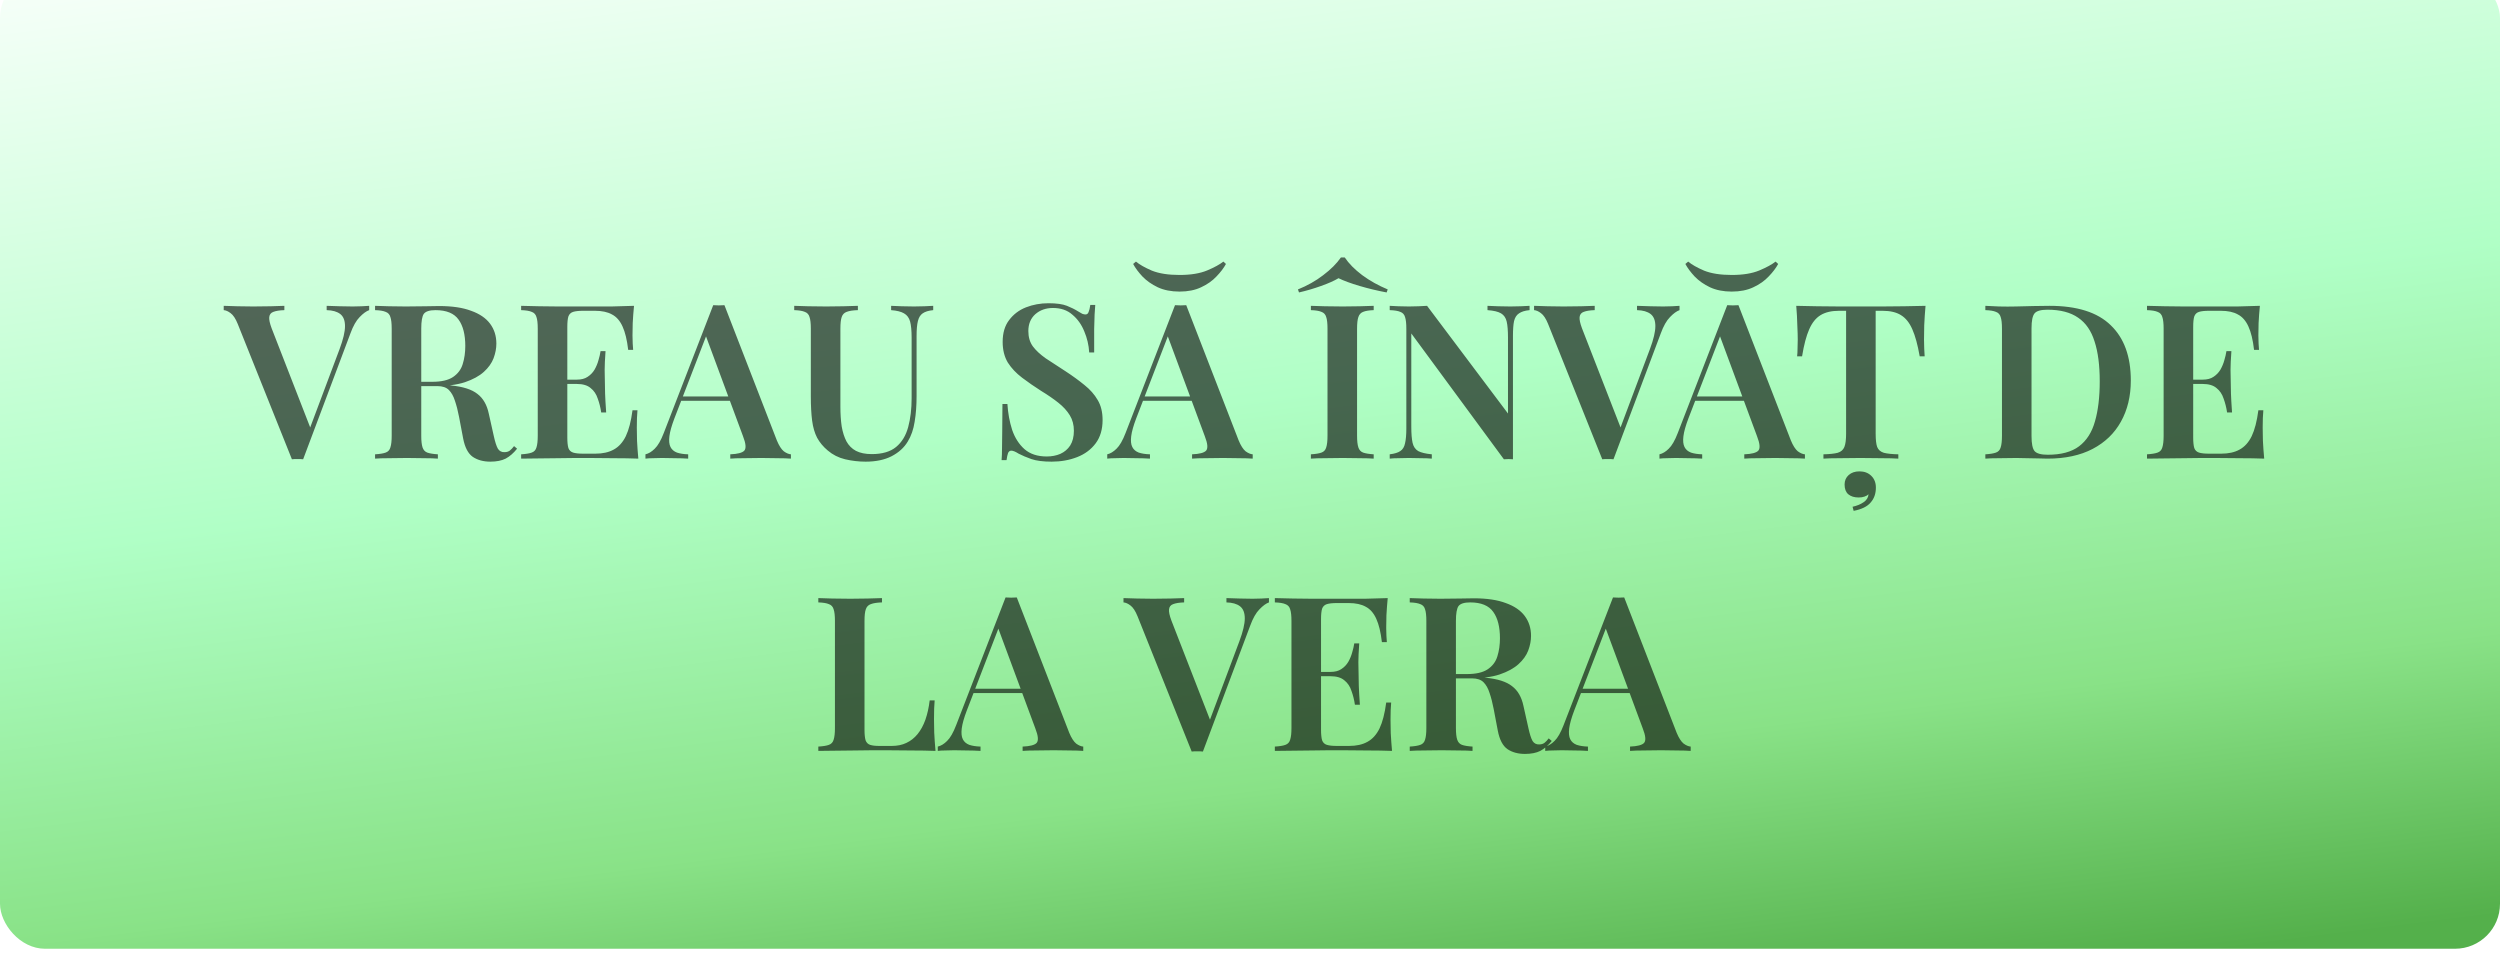
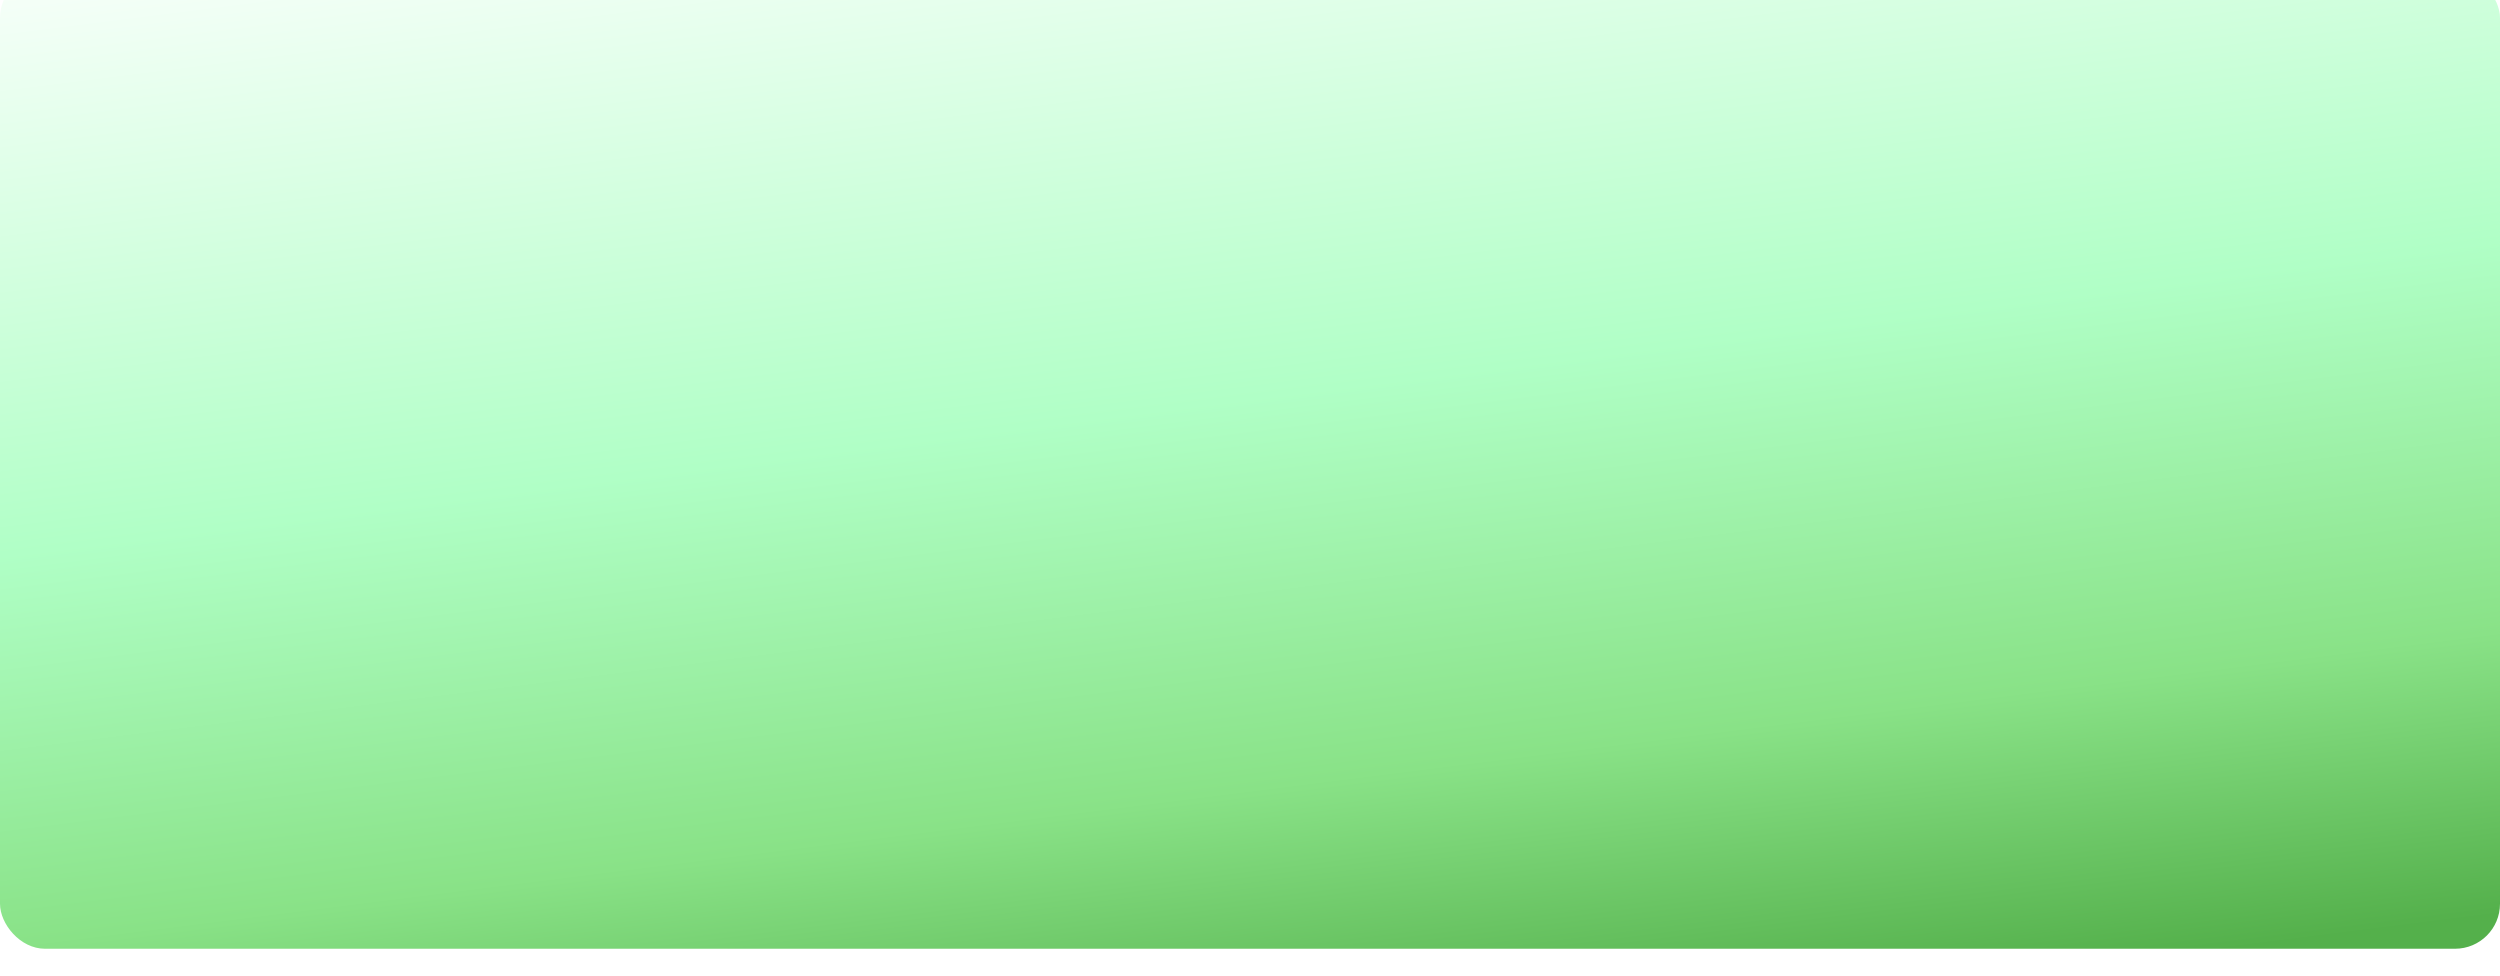
<svg xmlns="http://www.w3.org/2000/svg" width="556" height="217" viewBox="0 0 556 217" fill="none">
  <g filter="url(#filter0_ii_860_625)">
    <rect width="556" height="217" rx="10" fill="url(#paint0_linear_860_625)" />
  </g>
-   <path opacity="0.6" d="M82.106 68.016V68.976C81.466 69.2 80.762 69.712 79.994 70.512C79.226 71.28 78.538 72.496 77.93 74.16L67.418 102.144C67.226 102.144 67.018 102.128 66.794 102.096C66.602 102.096 66.394 102.096 66.17 102.096C65.946 102.096 65.722 102.096 65.498 102.096C65.306 102.128 65.114 102.144 64.922 102.144L52.874 72.048C52.394 70.864 51.866 70.064 51.29 69.648C50.746 69.232 50.234 69.008 49.754 68.976V68.016C50.586 68.048 51.594 68.08 52.778 68.112C53.994 68.144 55.178 68.16 56.33 68.16C57.738 68.16 59.05 68.144 60.266 68.112C61.514 68.08 62.506 68.048 63.242 68.016V68.976C62.186 69.008 61.37 69.136 60.794 69.36C60.25 69.552 59.946 69.936 59.882 70.512C59.818 71.056 59.994 71.888 60.41 73.008L69.242 95.712L68.33 96.816L75.53 77.616C76.33 75.472 76.73 73.776 76.73 72.528C76.73 71.28 76.378 70.384 75.674 69.84C74.97 69.296 73.962 69.008 72.65 68.976V68.016C73.706 68.048 74.698 68.08 75.626 68.112C76.586 68.144 77.53 68.16 78.458 68.16C79.226 68.16 79.898 68.144 80.474 68.112C81.082 68.08 81.626 68.048 82.106 68.016ZM83.415 68.016C84.216 68.048 85.24 68.08 86.487 68.112C87.736 68.144 88.984 68.16 90.231 68.16C91.799 68.16 93.287 68.144 94.695 68.112C96.103 68.08 97.096 68.064 97.671 68.064C100.552 68.064 102.92 68.416 104.776 69.12C106.664 69.792 108.072 70.752 109 72C109.928 73.248 110.392 74.72 110.392 76.416C110.392 77.472 110.184 78.56 109.768 79.68C109.352 80.768 108.632 81.776 107.608 82.704C106.584 83.632 105.176 84.4 103.384 85.008C101.624 85.584 99.368 85.872 96.615 85.872H92.007V84.912H96.135C98.151 84.912 99.688 84.56 100.744 83.856C101.832 83.12 102.552 82.16 102.904 80.976C103.288 79.76 103.48 78.416 103.48 76.944C103.48 74.416 102.984 72.464 101.992 71.088C101 69.68 99.287 68.976 96.856 68.976C95.543 68.976 94.68 69.248 94.263 69.792C93.879 70.336 93.688 71.44 93.688 73.104V96.912C93.688 98.064 93.784 98.928 93.975 99.504C94.168 100.08 94.519 100.464 95.031 100.656C95.576 100.848 96.359 100.976 97.383 101.04V102C96.584 101.936 95.559 101.904 94.311 101.904C93.064 101.872 91.799 101.856 90.519 101.856C89.079 101.856 87.736 101.872 86.487 101.904C85.24 101.904 84.216 101.936 83.415 102V101.04C84.472 100.976 85.255 100.848 85.767 100.656C86.311 100.464 86.663 100.08 86.823 99.504C87.016 98.928 87.112 98.064 87.112 96.912V73.104C87.112 71.92 87.016 71.056 86.823 70.512C86.663 69.936 86.311 69.552 85.767 69.36C85.255 69.136 84.472 69.008 83.415 68.976V68.016ZM92.007 85.056C93.511 85.12 94.76 85.2 95.751 85.296C96.775 85.36 97.639 85.424 98.344 85.488C99.079 85.552 99.736 85.632 100.312 85.728C102.968 85.984 104.92 86.608 106.168 87.6C107.448 88.56 108.296 90.032 108.712 92.016L109.816 96.96C110.104 98.272 110.408 99.216 110.728 99.792C111.08 100.336 111.576 100.592 112.216 100.56C112.664 100.56 113.048 100.448 113.368 100.224C113.688 99.968 114.008 99.632 114.328 99.216L115 99.792C114.2 100.784 113.352 101.52 112.456 102C111.56 102.448 110.424 102.672 109.048 102.672C107.512 102.672 106.216 102.32 105.16 101.616C104.104 100.88 103.384 99.504 103 97.488L102.088 92.688C101.832 91.344 101.528 90.16 101.176 89.136C100.856 88.112 100.408 87.312 99.832 86.736C99.255 86.16 98.407 85.872 97.287 85.872H92.103L92.007 85.056ZM141.004 68.016C140.876 69.328 140.78 70.608 140.716 71.856C140.684 73.072 140.668 74 140.668 74.64C140.668 75.248 140.684 75.84 140.716 76.416C140.748 76.96 140.78 77.424 140.812 77.808H139.708C139.452 75.6 139.036 73.872 138.46 72.624C137.884 71.344 137.1 70.448 136.108 69.936C135.148 69.392 133.884 69.12 132.316 69.12H129.676C128.716 69.12 127.98 69.2 127.468 69.36C126.956 69.52 126.604 69.856 126.412 70.368C126.252 70.88 126.172 71.664 126.172 72.72V97.296C126.172 98.32 126.252 99.104 126.412 99.648C126.604 100.16 126.956 100.496 127.468 100.656C127.98 100.816 128.716 100.896 129.676 100.896H132.412C134.044 100.896 135.404 100.592 136.492 99.984C137.612 99.376 138.508 98.384 139.18 97.008C139.852 95.6 140.348 93.68 140.668 91.248H141.772C141.676 92.24 141.628 93.52 141.628 95.088C141.628 95.76 141.644 96.736 141.676 98.016C141.74 99.296 141.836 100.624 141.964 102C140.332 101.936 138.492 101.904 136.444 101.904C134.396 101.872 132.572 101.856 130.972 101.856C130.236 101.856 129.26 101.856 128.044 101.856C126.86 101.856 125.564 101.872 124.156 101.904C122.78 101.904 121.372 101.92 119.932 101.952C118.524 101.952 117.18 101.968 115.9 102V101.04C116.956 100.976 117.74 100.848 118.252 100.656C118.796 100.464 119.148 100.08 119.308 99.504C119.5 98.928 119.596 98.064 119.596 96.912V73.104C119.596 71.92 119.5 71.056 119.308 70.512C119.148 69.936 118.796 69.552 118.252 69.36C117.74 69.136 116.956 69.008 115.9 68.976V68.016C117.18 68.048 118.524 68.08 119.932 68.112C121.372 68.112 122.78 68.128 124.156 68.16C125.564 68.16 126.86 68.16 128.044 68.16C129.26 68.16 130.236 68.16 130.972 68.16C132.444 68.16 134.108 68.16 135.964 68.16C137.852 68.128 139.532 68.08 141.004 68.016ZM133.276 84.432C133.276 84.432 133.276 84.592 133.276 84.912C133.276 85.232 133.276 85.392 133.276 85.392H124.732C124.732 85.392 124.732 85.232 124.732 84.912C124.732 84.592 124.732 84.432 124.732 84.432H133.276ZM134.668 78.096C134.54 79.92 134.476 81.312 134.476 82.272C134.508 83.232 134.524 84.112 134.524 84.912C134.524 85.712 134.54 86.592 134.572 87.552C134.604 88.512 134.684 89.904 134.812 91.728H133.708C133.548 90.64 133.292 89.616 132.94 88.656C132.62 87.664 132.092 86.88 131.356 86.304C130.652 85.696 129.628 85.392 128.284 85.392V84.432C129.276 84.432 130.076 84.224 130.684 83.808C131.324 83.392 131.836 82.864 132.22 82.224C132.604 81.552 132.892 80.864 133.084 80.16C133.308 79.424 133.468 78.736 133.564 78.096H134.668ZM161.116 67.872L172.78 97.968C173.26 99.12 173.772 99.92 174.316 100.368C174.892 100.784 175.42 101.008 175.9 101.04V102C175.068 101.936 174.06 101.904 172.876 101.904C171.724 101.872 170.54 101.856 169.324 101.856C167.916 101.856 166.604 101.872 165.388 101.904C164.172 101.904 163.18 101.936 162.412 102V101.04C164.044 100.976 165.084 100.704 165.532 100.224C165.98 99.712 165.884 98.64 165.244 97.008L156.796 74.208L157.66 73.152L149.98 93.072C149.372 94.672 149.004 95.984 148.876 97.008C148.748 98.032 148.828 98.832 149.116 99.408C149.404 99.984 149.884 100.4 150.556 100.656C151.228 100.88 152.06 101.008 153.052 101.04V102C152.028 101.936 151.036 101.904 150.076 101.904C149.116 101.872 148.156 101.856 147.196 101.856C146.492 101.856 145.82 101.872 145.18 101.904C144.572 101.904 144.028 101.936 143.548 102V101.04C144.252 100.88 144.94 100.464 145.612 99.792C146.316 99.12 146.988 97.952 147.628 96.288L158.62 67.872C159.004 67.904 159.42 67.92 159.868 67.92C160.316 67.92 160.732 67.904 161.116 67.872ZM165.292 88.176V89.136H150.988L151.468 88.176H165.292ZM207.545 68.016V68.976C206.521 69.072 205.737 69.312 205.193 69.696C204.681 70.048 204.329 70.624 204.137 71.424C203.945 72.192 203.849 73.296 203.849 74.736V88.032C203.849 90.176 203.705 92.096 203.417 93.792C203.161 95.488 202.649 96.96 201.881 98.208C201.081 99.552 199.881 100.64 198.281 101.472C196.713 102.272 194.793 102.672 192.521 102.672C190.985 102.672 189.465 102.496 187.961 102.144C186.489 101.792 185.193 101.136 184.073 100.176C183.081 99.344 182.297 98.4 181.721 97.344C181.177 96.288 180.809 95.024 180.617 93.552C180.425 92.048 180.329 90.256 180.329 88.176V73.104C180.329 71.92 180.233 71.056 180.041 70.512C179.881 69.936 179.529 69.552 178.985 69.36C178.473 69.136 177.689 69.008 176.633 68.976V68.016C177.433 68.048 178.457 68.08 179.705 68.112C180.953 68.144 182.297 68.16 183.737 68.16C185.049 68.16 186.345 68.144 187.625 68.112C188.905 68.08 189.961 68.048 190.793 68.016V68.976C189.705 69.008 188.873 69.136 188.297 69.36C187.753 69.552 187.385 69.936 187.193 70.512C187.001 71.056 186.905 71.92 186.905 73.104V90.48C186.905 92.08 187.001 93.536 187.193 94.848C187.417 96.128 187.769 97.232 188.249 98.16C188.761 99.088 189.465 99.792 190.361 100.272C191.289 100.752 192.457 100.992 193.865 100.992C196.201 100.992 198.009 100.464 199.289 99.408C200.569 98.352 201.465 96.88 201.977 94.992C202.489 93.104 202.745 90.96 202.745 88.56V75.12C202.745 73.552 202.633 72.352 202.409 71.52C202.185 70.688 201.737 70.08 201.065 69.696C200.425 69.312 199.465 69.072 198.185 68.976V68.016C198.793 68.048 199.577 68.08 200.537 68.112C201.529 68.144 202.441 68.16 203.273 68.16C204.073 68.16 204.857 68.144 205.625 68.112C206.425 68.08 207.065 68.048 207.545 68.016ZM233.168 67.44C234.96 67.44 236.336 67.632 237.296 68.016C238.256 68.4 239.088 68.816 239.792 69.264C240.176 69.488 240.48 69.664 240.704 69.792C240.96 69.888 241.2 69.936 241.424 69.936C241.744 69.936 241.968 69.76 242.096 69.408C242.256 69.056 242.384 68.528 242.48 67.824H243.584C243.552 68.432 243.504 69.136 243.44 69.936C243.408 70.736 243.376 71.808 243.344 73.152C243.344 74.464 243.344 76.208 243.344 78.384H242.24C242.144 76.752 241.776 75.184 241.136 73.68C240.528 72.176 239.648 70.944 238.496 69.984C237.376 68.992 235.936 68.496 234.176 68.496C232.608 68.496 231.296 68.96 230.24 69.888C229.216 70.816 228.704 72.064 228.704 73.632C228.704 74.976 229.04 76.112 229.712 77.04C230.384 77.936 231.328 78.816 232.544 79.68C233.792 80.512 235.264 81.472 236.96 82.56C238.528 83.584 239.936 84.608 241.184 85.632C242.432 86.624 243.408 87.728 244.112 88.944C244.848 90.16 245.216 91.648 245.216 93.408C245.216 95.488 244.704 97.216 243.68 98.592C242.656 99.968 241.28 100.992 239.552 101.664C237.824 102.336 235.936 102.672 233.888 102.672C232 102.672 230.496 102.48 229.376 102.096C228.288 101.712 227.344 101.312 226.544 100.896C225.84 100.448 225.296 100.224 224.912 100.224C224.592 100.224 224.352 100.4 224.192 100.752C224.064 101.104 223.952 101.632 223.856 102.336H222.752C222.816 101.6 222.848 100.736 222.848 99.744C222.88 98.752 222.896 97.472 222.896 95.904C222.928 94.304 222.944 92.288 222.944 89.856H224.048C224.176 91.904 224.528 93.824 225.104 95.616C225.712 97.376 226.624 98.8 227.84 99.888C229.088 100.976 230.736 101.52 232.784 101.52C233.904 101.52 234.912 101.328 235.808 100.944C236.736 100.528 237.472 99.904 238.016 99.072C238.56 98.208 238.832 97.12 238.832 95.808C238.832 94.496 238.528 93.344 237.92 92.352C237.312 91.36 236.464 90.432 235.376 89.568C234.288 88.704 233.008 87.824 231.536 86.928C230.032 85.968 228.624 84.992 227.312 84C226 83.008 224.944 81.888 224.144 80.64C223.376 79.36 222.992 77.824 222.992 76.032C222.992 74.048 223.472 72.432 224.432 71.184C225.392 69.904 226.64 68.96 228.176 68.352C229.744 67.744 231.408 67.44 233.168 67.44ZM263.819 67.872L275.483 97.968C275.963 99.12 276.475 99.92 277.019 100.368C277.595 100.784 278.123 101.008 278.603 101.04V102C277.771 101.936 276.763 101.904 275.579 101.904C274.427 101.872 273.243 101.856 272.027 101.856C270.619 101.856 269.307 101.872 268.091 101.904C266.875 101.904 265.883 101.936 265.115 102V101.04C266.747 100.976 267.787 100.704 268.235 100.224C268.683 99.712 268.587 98.64 267.947 97.008L259.499 74.208L260.363 73.152L252.683 93.072C252.075 94.672 251.707 95.984 251.579 97.008C251.451 98.032 251.531 98.832 251.819 99.408C252.107 99.984 252.587 100.4 253.259 100.656C253.931 100.88 254.763 101.008 255.755 101.04V102C254.731 101.936 253.739 101.904 252.779 101.904C251.819 101.872 250.859 101.856 249.899 101.856C249.195 101.856 248.523 101.872 247.883 101.904C247.275 101.904 246.731 101.936 246.251 102V101.04C246.955 100.88 247.643 100.464 248.315 99.792C249.019 99.12 249.691 97.952 250.331 96.288L261.323 67.872C261.707 67.904 262.123 67.92 262.571 67.92C263.019 67.92 263.435 67.904 263.819 67.872ZM267.995 88.176V89.136H253.691L254.171 88.176H267.995ZM272.075 58.176L272.651 58.704C272.171 59.6 271.467 60.528 270.539 61.488C269.643 62.448 268.507 63.248 267.131 63.888C265.787 64.528 264.187 64.848 262.331 64.848C260.475 64.848 258.859 64.528 257.483 63.888C256.139 63.248 255.003 62.448 254.075 61.488C253.179 60.528 252.491 59.6 252.011 58.704L252.635 58.176C253.435 58.848 254.619 59.52 256.187 60.192C257.787 60.832 259.835 61.152 262.331 61.152C264.827 61.152 266.875 60.816 268.475 60.144C270.075 59.472 271.275 58.816 272.075 58.176ZM305.509 68.016V68.976C304.485 69.008 303.701 69.136 303.157 69.36C302.645 69.552 302.293 69.936 302.101 70.512C301.909 71.056 301.812 71.92 301.812 73.104V96.912C301.812 98.064 301.909 98.928 302.101 99.504C302.293 100.08 302.645 100.464 303.157 100.656C303.701 100.848 304.485 100.976 305.509 101.04V102C304.709 101.936 303.685 101.904 302.437 101.904C301.189 101.872 299.925 101.856 298.645 101.856C297.205 101.856 295.861 101.872 294.613 101.904C293.365 101.904 292.341 101.936 291.541 102V101.04C292.597 100.976 293.381 100.848 293.893 100.656C294.437 100.464 294.789 100.08 294.949 99.504C295.141 98.928 295.237 98.064 295.237 96.912V73.104C295.237 71.92 295.141 71.056 294.949 70.512C294.789 69.936 294.437 69.552 293.893 69.36C293.381 69.136 292.597 69.008 291.541 68.976V68.016C292.341 68.048 293.365 68.08 294.613 68.112C295.861 68.144 297.205 68.16 298.645 68.16C299.925 68.16 301.189 68.144 302.437 68.112C303.685 68.08 304.709 68.048 305.509 68.016ZM299.077 57.264C299.973 58.608 301.269 59.92 302.965 61.2C304.661 62.448 306.549 63.504 308.629 64.368L308.389 65.04C306.341 64.656 304.341 64.176 302.389 63.6C300.437 63.024 298.869 62.448 297.685 61.872C296.725 62.448 295.429 63.024 293.797 63.6C292.197 64.176 290.564 64.656 288.9 65.04L288.66 64.368C290.741 63.536 292.613 62.48 294.277 61.2C295.973 59.92 297.285 58.608 298.213 57.264H299.077ZM340.177 68.016V68.976C339.153 69.072 338.369 69.312 337.825 69.696C337.281 70.048 336.913 70.624 336.721 71.424C336.561 72.192 336.481 73.296 336.481 74.736V102.144C336.193 102.112 335.873 102.096 335.521 102.096C335.201 102.096 334.849 102.112 334.465 102.144L313.873 74.16V94.896C313.873 96.432 313.969 97.632 314.161 98.496C314.353 99.328 314.769 99.936 315.409 100.32C316.081 100.672 317.089 100.912 318.433 101.04V102C317.825 101.936 317.041 101.904 316.081 101.904C315.121 101.872 314.209 101.856 313.345 101.856C312.577 101.856 311.793 101.872 310.993 101.904C310.225 101.904 309.585 101.936 309.073 102V101.04C310.129 100.912 310.913 100.672 311.425 100.32C311.969 99.968 312.321 99.392 312.481 98.592C312.673 97.792 312.769 96.688 312.769 95.28V73.104C312.769 71.92 312.673 71.056 312.481 70.512C312.321 69.936 311.969 69.552 311.425 69.36C310.913 69.136 310.129 69.008 309.073 68.976V68.016C309.585 68.048 310.225 68.08 310.993 68.112C311.793 68.144 312.577 68.16 313.345 68.16C314.081 68.16 314.801 68.144 315.505 68.112C316.209 68.08 316.833 68.048 317.377 68.016L335.377 91.968V75.12C335.377 73.552 335.281 72.352 335.089 71.52C334.897 70.688 334.481 70.08 333.841 69.696C333.201 69.312 332.193 69.072 330.817 68.976V68.016C331.425 68.048 332.209 68.08 333.169 68.112C334.161 68.144 335.073 68.16 335.905 68.16C336.705 68.16 337.489 68.144 338.257 68.112C339.057 68.08 339.697 68.048 340.177 68.016ZM373.528 68.016V68.976C372.888 69.2 372.184 69.712 371.416 70.512C370.648 71.28 369.96 72.496 369.352 74.16L358.84 102.144C358.648 102.144 358.44 102.128 358.216 102.096C358.024 102.096 357.816 102.096 357.592 102.096C357.368 102.096 357.144 102.096 356.92 102.096C356.728 102.128 356.536 102.144 356.344 102.144L344.296 72.048C343.816 70.864 343.288 70.064 342.712 69.648C342.168 69.232 341.656 69.008 341.176 68.976V68.016C342.008 68.048 343.016 68.08 344.2 68.112C345.416 68.144 346.6 68.16 347.752 68.16C349.16 68.16 350.472 68.144 351.688 68.112C352.936 68.08 353.928 68.048 354.664 68.016V68.976C353.608 69.008 352.792 69.136 352.216 69.36C351.672 69.552 351.368 69.936 351.304 70.512C351.24 71.056 351.416 71.888 351.832 73.008L360.664 95.712L359.752 96.816L366.952 77.616C367.752 75.472 368.152 73.776 368.152 72.528C368.152 71.28 367.8 70.384 367.096 69.84C366.392 69.296 365.384 69.008 364.072 68.976V68.016C365.128 68.048 366.12 68.08 367.048 68.112C368.008 68.144 368.952 68.16 369.88 68.16C370.648 68.16 371.32 68.144 371.896 68.112C372.504 68.08 373.048 68.048 373.528 68.016ZM386.632 67.872L398.296 97.968C398.776 99.12 399.288 99.92 399.832 100.368C400.408 100.784 400.936 101.008 401.416 101.04V102C400.584 101.936 399.576 101.904 398.392 101.904C397.24 101.872 396.056 101.856 394.84 101.856C393.432 101.856 392.12 101.872 390.904 101.904C389.688 101.904 388.696 101.936 387.928 102V101.04C389.56 100.976 390.6 100.704 391.048 100.224C391.496 99.712 391.4 98.64 390.76 97.008L382.312 74.208L383.176 73.152L375.496 93.072C374.888 94.672 374.52 95.984 374.392 97.008C374.264 98.032 374.344 98.832 374.632 99.408C374.92 99.984 375.4 100.4 376.072 100.656C376.744 100.88 377.576 101.008 378.568 101.04V102C377.544 101.936 376.552 101.904 375.592 101.904C374.632 101.872 373.672 101.856 372.712 101.856C372.008 101.856 371.336 101.872 370.696 101.904C370.088 101.904 369.543 101.936 369.063 102V101.04C369.768 100.88 370.456 100.464 371.128 99.792C371.832 99.12 372.504 97.952 373.144 96.288L384.136 67.872C384.52 67.904 384.936 67.92 385.384 67.92C385.832 67.92 386.248 67.904 386.632 67.872ZM390.808 88.176V89.136H376.504L376.984 88.176H390.808ZM394.888 58.176L395.464 58.704C394.984 59.6 394.28 60.528 393.352 61.488C392.456 62.448 391.32 63.248 389.944 63.888C388.6 64.528 387 64.848 385.144 64.848C383.288 64.848 381.672 64.528 380.296 63.888C378.952 63.248 377.816 62.448 376.888 61.488C375.992 60.528 375.304 59.6 374.824 58.704L375.448 58.176C376.248 58.848 377.432 59.52 379 60.192C380.6 60.832 382.648 61.152 385.144 61.152C387.64 61.152 389.688 60.816 391.288 60.144C392.888 59.472 394.088 58.816 394.888 58.176ZM428.236 68.016C428.108 69.488 428.012 70.928 427.948 72.336C427.916 73.712 427.9 74.768 427.9 75.504C427.9 76.24 427.916 76.928 427.948 77.568C427.98 78.208 428.012 78.768 428.044 79.248H426.94C426.492 76.688 425.948 74.688 425.307 73.248C424.668 71.776 423.82 70.72 422.764 70.08C421.74 69.44 420.38 69.12 418.684 69.12H417.148V96.48C417.148 97.792 417.26 98.768 417.484 99.408C417.74 100.048 418.236 100.48 418.972 100.704C419.708 100.896 420.78 101.008 422.188 101.04V102C421.228 101.936 419.98 101.904 418.444 101.904C416.908 101.872 415.34 101.856 413.74 101.856C412.076 101.856 410.508 101.872 409.036 101.904C407.596 101.904 406.428 101.936 405.532 102V101.04C406.908 101.008 407.964 100.896 408.7 100.704C409.436 100.48 409.932 100.048 410.188 99.408C410.444 98.768 410.572 97.792 410.572 96.48V69.12H408.988C407.324 69.12 405.964 69.44 404.908 70.08C403.852 70.72 403.004 71.776 402.364 73.248C401.724 74.688 401.196 76.688 400.78 79.248H399.676C399.74 78.768 399.771 78.208 399.771 77.568C399.804 76.928 399.82 76.24 399.82 75.504C399.82 74.768 399.788 73.712 399.724 72.336C399.692 70.928 399.612 69.488 399.484 68.016C400.892 68.048 402.444 68.08 404.14 68.112C405.836 68.144 407.532 68.16 409.228 68.16C410.924 68.16 412.476 68.16 413.884 68.16C415.26 68.16 416.796 68.16 418.492 68.16C420.188 68.16 421.884 68.144 423.58 68.112C425.276 68.08 426.828 68.048 428.236 68.016ZM413.548 104.832C414.604 104.832 415.468 105.152 416.14 105.792C416.844 106.464 417.196 107.344 417.196 108.432C417.196 109.776 416.812 110.88 416.044 111.744C415.308 112.64 414.044 113.264 412.252 113.616L412.012 112.704C413.004 112.48 413.82 112.144 414.46 111.696C415.132 111.248 415.5 110.656 415.564 109.92C415.34 110.144 415.036 110.32 414.652 110.448C414.3 110.576 413.868 110.64 413.356 110.64C412.396 110.64 411.628 110.4 411.052 109.92C410.508 109.44 410.236 108.72 410.236 107.76C410.236 106.896 410.54 106.192 411.148 105.648C411.756 105.104 412.556 104.832 413.548 104.832ZM455.797 68.016C461.941 68.016 466.485 69.456 469.429 72.336C472.405 75.184 473.893 79.28 473.893 84.624C473.893 88.112 473.157 91.168 471.685 93.792C470.245 96.384 468.149 98.4 465.397 99.84C462.645 101.28 459.301 102 455.365 102C454.885 102 454.229 101.984 453.397 101.952C452.597 101.92 451.749 101.904 450.853 101.904C449.989 101.872 449.189 101.856 448.453 101.856C447.141 101.856 445.861 101.872 444.613 101.904C443.365 101.904 442.341 101.936 441.541 102V101.04C442.597 100.976 443.381 100.848 443.893 100.656C444.437 100.464 444.789 100.08 444.949 99.504C445.141 98.928 445.237 98.064 445.237 96.912V73.104C445.237 71.92 445.141 71.056 444.949 70.512C444.789 69.936 444.437 69.552 443.893 69.36C443.381 69.136 442.597 69.008 441.541 68.976V68.016C442.341 68.048 443.365 68.096 444.613 68.16C445.861 68.192 447.109 68.192 448.357 68.16C449.509 68.128 450.805 68.096 452.245 68.064C453.685 68.032 454.869 68.016 455.797 68.016ZM455.365 68.88C453.893 68.88 452.933 69.152 452.484 69.696C452.036 70.24 451.812 71.344 451.812 73.008V97.008C451.812 98.672 452.036 99.776 452.484 100.32C452.965 100.864 453.941 101.136 455.413 101.136C458.389 101.136 460.709 100.512 462.373 99.264C464.069 97.984 465.253 96.128 465.925 93.696C466.629 91.264 466.981 88.304 466.981 84.816C466.981 81.232 466.597 78.272 465.829 75.936C465.093 73.568 463.877 71.808 462.181 70.656C460.485 69.472 458.213 68.88 455.365 68.88ZM502.598 68.016C502.47 69.328 502.374 70.608 502.31 71.856C502.278 73.072 502.262 74 502.262 74.64C502.262 75.248 502.278 75.84 502.31 76.416C502.342 76.96 502.374 77.424 502.406 77.808H501.302C501.046 75.6 500.63 73.872 500.054 72.624C499.478 71.344 498.694 70.448 497.702 69.936C496.742 69.392 495.478 69.12 493.91 69.12H491.27C490.31 69.12 489.574 69.2 489.062 69.36C488.55 69.52 488.198 69.856 488.006 70.368C487.846 70.88 487.766 71.664 487.766 72.72V97.296C487.766 98.32 487.846 99.104 488.006 99.648C488.198 100.16 488.55 100.496 489.062 100.656C489.574 100.816 490.31 100.896 491.27 100.896H494.006C495.638 100.896 496.998 100.592 498.086 99.984C499.206 99.376 500.102 98.384 500.774 97.008C501.446 95.6 501.942 93.68 502.262 91.248H503.366C503.27 92.24 503.222 93.52 503.222 95.088C503.222 95.76 503.238 96.736 503.27 98.016C503.334 99.296 503.43 100.624 503.558 102C501.926 101.936 500.086 101.904 498.038 101.904C495.99 101.872 494.166 101.856 492.566 101.856C491.83 101.856 490.854 101.856 489.638 101.856C488.454 101.856 487.158 101.872 485.75 101.904C484.374 101.904 482.966 101.92 481.526 101.952C480.118 101.952 478.774 101.968 477.494 102V101.04C478.55 100.976 479.334 100.848 479.846 100.656C480.39 100.464 480.742 100.08 480.902 99.504C481.094 98.928 481.19 98.064 481.19 96.912V73.104C481.19 71.92 481.094 71.056 480.902 70.512C480.742 69.936 480.39 69.552 479.846 69.36C479.334 69.136 478.55 69.008 477.494 68.976V68.016C478.774 68.048 480.118 68.08 481.526 68.112C482.966 68.112 484.374 68.128 485.75 68.16C487.158 68.16 488.454 68.16 489.638 68.16C490.854 68.16 491.83 68.16 492.566 68.16C494.038 68.16 495.702 68.16 497.558 68.16C499.446 68.128 501.126 68.08 502.598 68.016ZM494.87 84.432C494.87 84.432 494.87 84.592 494.87 84.912C494.87 85.232 494.87 85.392 494.87 85.392H486.326C486.326 85.392 486.326 85.232 486.326 84.912C486.326 84.592 486.326 84.432 486.326 84.432H494.87ZM496.262 78.096C496.134 79.92 496.07 81.312 496.07 82.272C496.102 83.232 496.118 84.112 496.118 84.912C496.118 85.712 496.134 86.592 496.166 87.552C496.198 88.512 496.278 89.904 496.406 91.728H495.302C495.142 90.64 494.886 89.616 494.534 88.656C494.214 87.664 493.686 86.88 492.95 86.304C492.246 85.696 491.222 85.392 489.878 85.392V84.432C490.87 84.432 491.67 84.224 492.278 83.808C492.918 83.392 493.43 82.864 493.814 82.224C494.198 81.552 494.486 80.864 494.678 80.16C494.902 79.424 495.062 78.736 495.158 78.096H496.262ZM196.154 133.016V133.976C195.066 134.008 194.234 134.136 193.658 134.36C193.114 134.552 192.746 134.936 192.554 135.512C192.362 136.056 192.266 136.92 192.266 138.104V162.296C192.266 163.32 192.346 164.104 192.506 164.648C192.698 165.16 193.034 165.496 193.514 165.656C193.994 165.816 194.682 165.896 195.578 165.896H198.314C199.562 165.896 200.65 165.672 201.578 165.224C202.538 164.776 203.37 164.12 204.074 163.256C204.778 162.392 205.354 161.336 205.802 160.088C206.25 158.808 206.57 157.368 206.762 155.768H207.866C207.77 156.824 207.722 158.2 207.722 159.896C207.722 160.6 207.738 161.608 207.77 162.92C207.834 164.232 207.93 165.592 208.058 167C206.426 166.936 204.586 166.904 202.538 166.904C200.49 166.872 198.666 166.856 197.066 166.856C196.298 166.856 195.322 166.856 194.138 166.856C192.954 166.856 191.658 166.872 190.25 166.904C188.874 166.904 187.466 166.92 186.026 166.952C184.618 166.952 183.274 166.968 181.994 167V166.04C183.05 165.976 183.834 165.848 184.346 165.656C184.89 165.464 185.242 165.08 185.402 164.504C185.594 163.928 185.69 163.064 185.69 161.912V138.104C185.69 136.92 185.594 136.056 185.402 135.512C185.242 134.936 184.89 134.552 184.346 134.36C183.834 134.136 183.05 134.008 181.994 133.976V133.016C182.794 133.048 183.818 133.08 185.066 133.112C186.314 133.144 187.658 133.16 189.098 133.16C190.41 133.16 191.706 133.144 192.986 133.112C194.266 133.08 195.322 133.048 196.154 133.016ZM226.132 132.872L237.796 162.968C238.276 164.12 238.788 164.92 239.332 165.368C239.908 165.784 240.436 166.008 240.916 166.04V167C240.084 166.936 239.076 166.904 237.892 166.904C236.74 166.872 235.556 166.856 234.34 166.856C232.932 166.856 231.62 166.872 230.404 166.904C229.188 166.904 228.196 166.936 227.428 167V166.04C229.06 165.976 230.1 165.704 230.548 165.224C230.996 164.712 230.9 163.64 230.26 162.008L221.812 139.208L222.676 138.152L214.996 158.072C214.388 159.672 214.02 160.984 213.892 162.008C213.764 163.032 213.844 163.832 214.132 164.408C214.42 164.984 214.9 165.4 215.572 165.656C216.244 165.88 217.076 166.008 218.068 166.04V167C217.044 166.936 216.052 166.904 215.092 166.904C214.132 166.872 213.172 166.856 212.212 166.856C211.508 166.856 210.836 166.872 210.196 166.904C209.588 166.904 209.043 166.936 208.563 167V166.04C209.268 165.88 209.956 165.464 210.628 164.792C211.332 164.12 212.004 162.952 212.644 161.288L223.636 132.872C224.02 132.904 224.436 132.92 224.884 132.92C225.332 132.92 225.748 132.904 226.132 132.872ZM230.308 153.176V154.136H216.004L216.484 153.176H230.308ZM282.216 133.016V133.976C281.576 134.2 280.872 134.712 280.104 135.512C279.336 136.28 278.648 137.496 278.04 139.16L267.528 167.144C267.336 167.144 267.128 167.128 266.904 167.096C266.712 167.096 266.504 167.096 266.28 167.096C266.056 167.096 265.832 167.096 265.608 167.096C265.416 167.128 265.224 167.144 265.032 167.144L252.984 137.048C252.504 135.864 251.976 135.064 251.4 134.648C250.856 134.232 250.344 134.008 249.864 133.976V133.016C250.696 133.048 251.704 133.08 252.888 133.112C254.104 133.144 255.288 133.16 256.44 133.16C257.848 133.16 259.16 133.144 260.376 133.112C261.624 133.08 262.616 133.048 263.352 133.016V133.976C262.296 134.008 261.48 134.136 260.904 134.36C260.36 134.552 260.056 134.936 259.992 135.512C259.928 136.056 260.104 136.888 260.52 138.008L269.352 160.712L268.44 161.816L275.64 142.616C276.44 140.472 276.84 138.776 276.84 137.528C276.84 136.28 276.488 135.384 275.784 134.84C275.08 134.296 274.072 134.008 272.76 133.976V133.016C273.816 133.048 274.808 133.08 275.736 133.112C276.696 133.144 277.64 133.16 278.568 133.16C279.336 133.16 280.008 133.144 280.584 133.112C281.192 133.08 281.736 133.048 282.216 133.016ZM308.629 133.016C308.501 134.328 308.405 135.608 308.341 136.856C308.309 138.072 308.293 139 308.293 139.64C308.293 140.248 308.309 140.84 308.341 141.416C308.373 141.96 308.405 142.424 308.437 142.808H307.333C307.077 140.6 306.661 138.872 306.085 137.624C305.509 136.344 304.725 135.448 303.733 134.936C302.773 134.392 301.509 134.12 299.941 134.12H297.301C296.341 134.12 295.605 134.2 295.093 134.36C294.581 134.52 294.229 134.856 294.037 135.368C293.877 135.88 293.797 136.664 293.797 137.72V162.296C293.797 163.32 293.877 164.104 294.037 164.648C294.229 165.16 294.581 165.496 295.093 165.656C295.605 165.816 296.341 165.896 297.301 165.896H300.037C301.669 165.896 303.029 165.592 304.117 164.984C305.237 164.376 306.133 163.384 306.805 162.008C307.477 160.6 307.973 158.68 308.293 156.248H309.397C309.301 157.24 309.253 158.52 309.253 160.088C309.253 160.76 309.269 161.736 309.301 163.016C309.365 164.296 309.461 165.624 309.589 167C307.957 166.936 306.117 166.904 304.069 166.904C302.021 166.872 300.197 166.856 298.597 166.856C297.861 166.856 296.885 166.856 295.669 166.856C294.485 166.856 293.189 166.872 291.781 166.904C290.405 166.904 288.997 166.92 287.557 166.952C286.149 166.952 284.805 166.968 283.525 167V166.04C284.581 165.976 285.365 165.848 285.877 165.656C286.421 165.464 286.773 165.08 286.933 164.504C287.125 163.928 287.221 163.064 287.221 161.912V138.104C287.221 136.92 287.125 136.056 286.933 135.512C286.773 134.936 286.421 134.552 285.877 134.36C285.365 134.136 284.581 134.008 283.525 133.976V133.016C284.805 133.048 286.149 133.08 287.557 133.112C288.997 133.112 290.405 133.128 291.781 133.16C293.189 133.16 294.485 133.16 295.669 133.16C296.885 133.16 297.861 133.16 298.597 133.16C300.069 133.16 301.733 133.16 303.589 133.16C305.477 133.128 307.157 133.08 308.629 133.016ZM300.901 149.432C300.901 149.432 300.901 149.592 300.901 149.912C300.901 150.232 300.901 150.392 300.901 150.392H292.357C292.357 150.392 292.357 150.232 292.357 149.912C292.357 149.592 292.357 149.432 292.357 149.432H300.901ZM302.293 143.096C302.165 144.92 302.101 146.312 302.101 147.272C302.133 148.232 302.149 149.112 302.149 149.912C302.149 150.712 302.165 151.592 302.197 152.552C302.229 153.512 302.309 154.904 302.437 156.728H301.333C301.173 155.64 300.917 154.616 300.565 153.656C300.245 152.664 299.717 151.88 298.981 151.304C298.277 150.696 297.253 150.392 295.909 150.392V149.432C296.901 149.432 297.701 149.224 298.309 148.808C298.949 148.392 299.461 147.864 299.845 147.224C300.229 146.552 300.517 145.864 300.709 145.16C300.933 144.424 301.093 143.736 301.189 143.096H302.293ZM313.525 133.016C314.325 133.048 315.349 133.08 316.597 133.112C317.845 133.144 319.093 133.16 320.341 133.16C321.909 133.16 323.397 133.144 324.805 133.112C326.213 133.08 327.205 133.064 327.781 133.064C330.661 133.064 333.029 133.416 334.885 134.12C336.773 134.792 338.181 135.752 339.109 137C340.037 138.248 340.501 139.72 340.501 141.416C340.501 142.472 340.293 143.56 339.877 144.68C339.461 145.768 338.741 146.776 337.717 147.704C336.693 148.632 335.285 149.4 333.493 150.008C331.733 150.584 329.477 150.872 326.725 150.872H322.117V149.912H326.245C328.261 149.912 329.797 149.56 330.853 148.856C331.941 148.12 332.661 147.16 333.013 145.976C333.397 144.76 333.589 143.416 333.589 141.944C333.589 139.416 333.093 137.464 332.101 136.088C331.109 134.68 329.397 133.976 326.965 133.976C325.653 133.976 324.789 134.248 324.373 134.792C323.989 135.336 323.797 136.44 323.797 138.104V161.912C323.797 163.064 323.893 163.928 324.085 164.504C324.277 165.08 324.629 165.464 325.141 165.656C325.685 165.848 326.469 165.976 327.493 166.04V167C326.693 166.936 325.669 166.904 324.421 166.904C323.173 166.872 321.909 166.856 320.629 166.856C319.189 166.856 317.845 166.872 316.597 166.904C315.349 166.904 314.325 166.936 313.525 167V166.04C314.581 165.976 315.365 165.848 315.877 165.656C316.421 165.464 316.773 165.08 316.933 164.504C317.125 163.928 317.221 163.064 317.221 161.912V138.104C317.221 136.92 317.125 136.056 316.933 135.512C316.773 134.936 316.421 134.552 315.877 134.36C315.365 134.136 314.581 134.008 313.525 133.976V133.016ZM322.117 150.056C323.621 150.12 324.869 150.2 325.861 150.296C326.885 150.36 327.749 150.424 328.453 150.488C329.189 150.552 329.845 150.632 330.421 150.728C333.077 150.984 335.029 151.608 336.277 152.6C337.557 153.56 338.405 155.032 338.821 157.016L339.925 161.96C340.213 163.272 340.517 164.216 340.837 164.792C341.189 165.336 341.685 165.592 342.325 165.56C342.773 165.56 343.157 165.448 343.477 165.224C343.797 164.968 344.117 164.632 344.437 164.216L345.109 164.792C344.309 165.784 343.461 166.52 342.565 167C341.669 167.448 340.533 167.672 339.157 167.672C337.621 167.672 336.325 167.32 335.269 166.616C334.213 165.88 333.493 164.504 333.109 162.488L332.197 157.688C331.941 156.344 331.637 155.16 331.285 154.136C330.965 153.112 330.517 152.312 329.941 151.736C329.365 151.16 328.517 150.872 327.397 150.872H322.213L322.117 150.056ZM361.225 132.872L372.889 162.968C373.369 164.12 373.881 164.92 374.425 165.368C375.001 165.784 375.529 166.008 376.009 166.04V167C375.177 166.936 374.169 166.904 372.985 166.904C371.833 166.872 370.649 166.856 369.433 166.856C368.025 166.856 366.713 166.872 365.497 166.904C364.281 166.904 363.289 166.936 362.521 167V166.04C364.153 165.976 365.193 165.704 365.641 165.224C366.089 164.712 365.993 163.64 365.353 162.008L356.905 139.208L357.769 138.152L350.089 158.072C349.481 159.672 349.113 160.984 348.985 162.008C348.857 163.032 348.937 163.832 349.225 164.408C349.513 164.984 349.993 165.4 350.665 165.656C351.337 165.88 352.169 166.008 353.161 166.04V167C352.137 166.936 351.145 166.904 350.185 166.904C349.225 166.872 348.265 166.856 347.305 166.856C346.601 166.856 345.929 166.872 345.289 166.904C344.681 166.904 344.137 166.936 343.657 167V166.04C344.361 165.88 345.049 165.464 345.721 164.792C346.425 164.12 347.097 162.952 347.737 161.288L358.729 132.872C359.113 132.904 359.529 132.92 359.977 132.92C360.425 132.92 360.841 132.904 361.225 132.872ZM365.401 153.176V154.136H351.097L351.577 153.176H365.401Z" fill="black" />
  <defs>
    <filter id="filter0_ii_860_625" x="0" y="-10" width="556" height="231" filterUnits="userSpaceOnUse" color-interpolation-filters="sRGB">
      <feFlood flood-opacity="0" result="BackgroundImageFix" />
      <feBlend mode="normal" in="SourceGraphic" in2="BackgroundImageFix" result="shape" />
      <feColorMatrix in="SourceAlpha" type="matrix" values="0 0 0 0 0 0 0 0 0 0 0 0 0 0 0 0 0 0 127 0" result="hardAlpha" />
      <feOffset dy="4" />
      <feGaussianBlur stdDeviation="2" />
      <feComposite in2="hardAlpha" operator="arithmetic" k2="-1" k3="1" />
      <feColorMatrix type="matrix" values="0 0 0 0 1 0 0 0 0 1 0 0 0 0 1 0 0 0 0.25 0" />
      <feBlend mode="normal" in2="shape" result="effect1_innerShadow_860_625" />
      <feColorMatrix in="SourceAlpha" type="matrix" values="0 0 0 0 0 0 0 0 0 0 0 0 0 0 0 0 0 0 127 0" result="hardAlpha" />
      <feOffset dy="-10" />
      <feGaussianBlur stdDeviation="20" />
      <feComposite in2="hardAlpha" operator="arithmetic" k2="-1" k3="1" />
      <feColorMatrix type="matrix" values="0 0 0 0 0 0 0 0 0 0 0 0 0 0 0 0 0 0 0.25 0" />
      <feBlend mode="normal" in2="effect1_innerShadow_860_625" result="effect2_innerShadow_860_625" />
    </filter>
    <linearGradient id="paint0_linear_860_625" x1="103.868" y1="-25.394" x2="140.08" y2="261.902" gradientUnits="userSpaceOnUse">
      <stop stop-color="white" />
      <stop offset="0.486" stop-color="#B0FFC6" />
      <stop offset="0.784" stop-color="#89E287" />
      <stop offset="1" stop-color="#54B04B" />
    </linearGradient>
  </defs>
</svg>